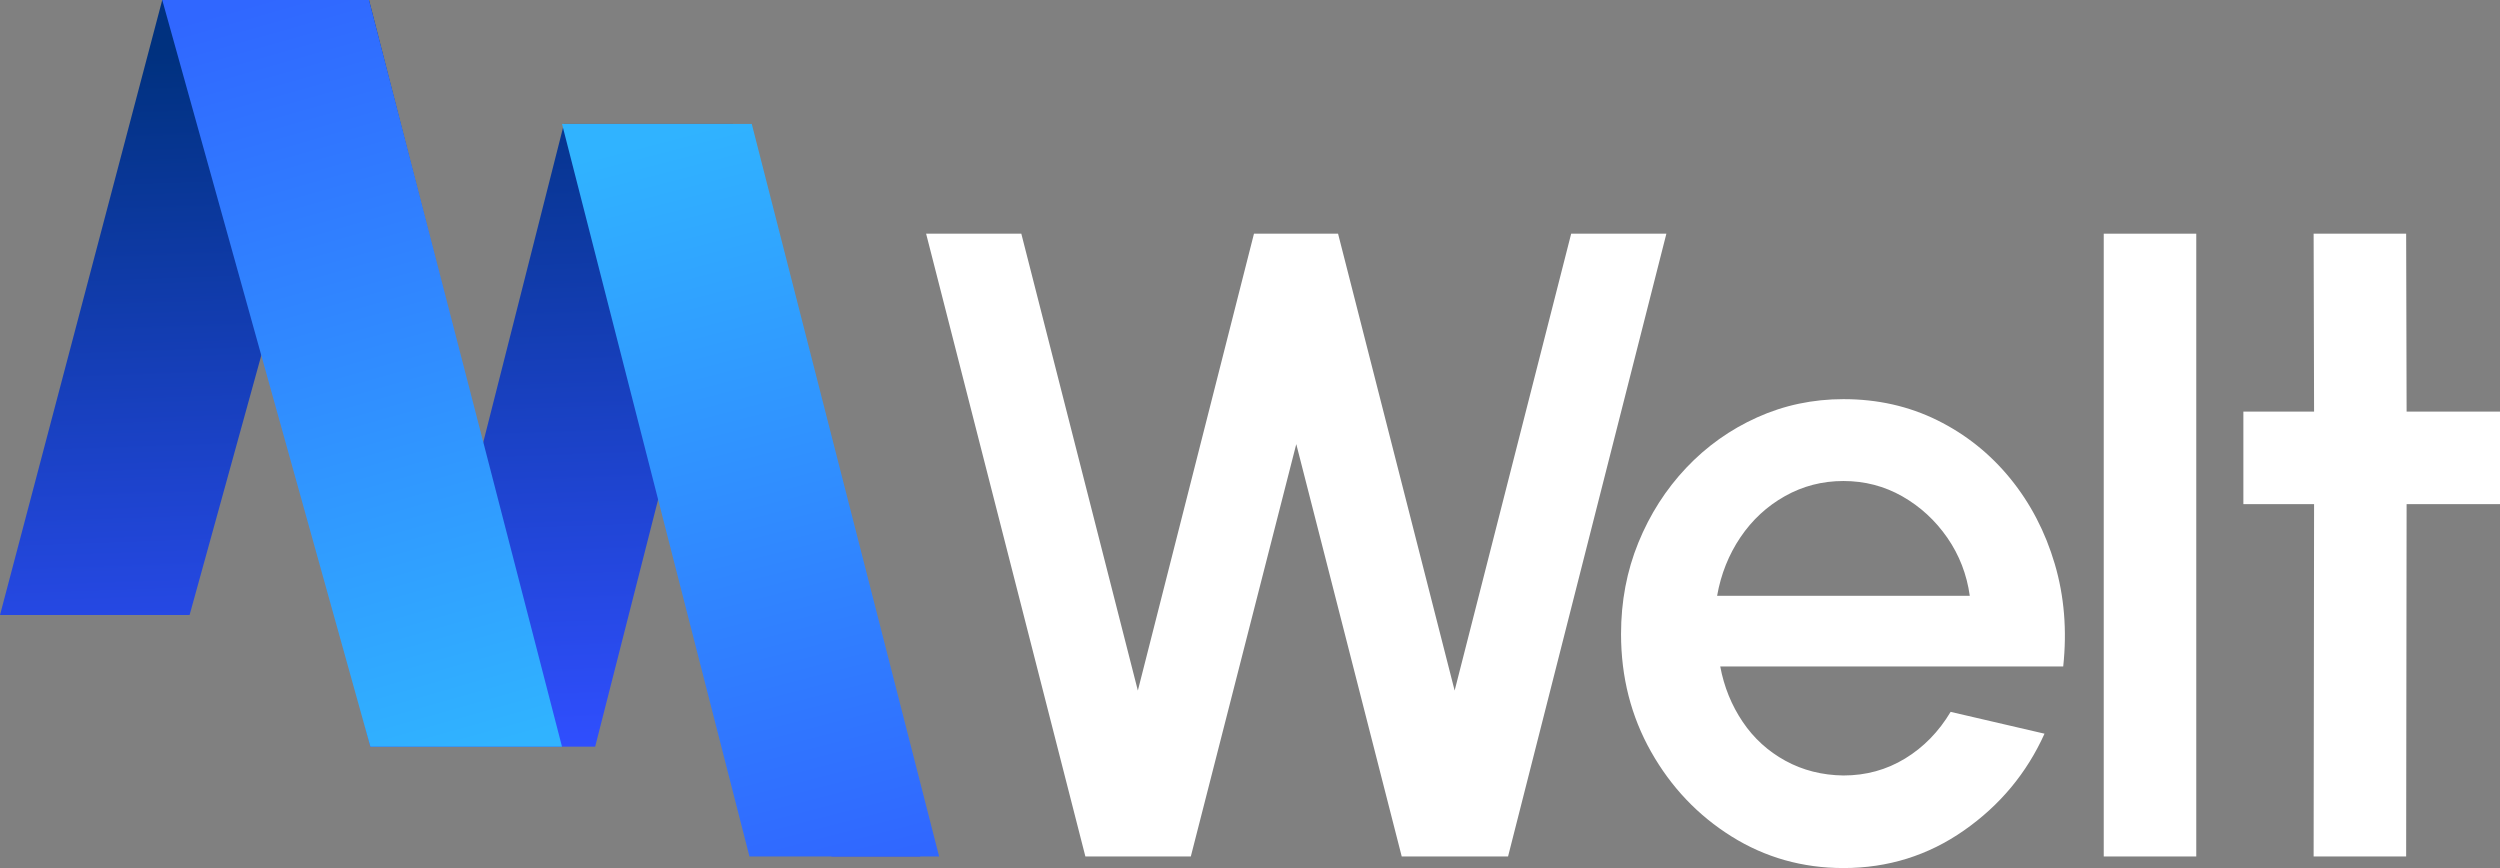
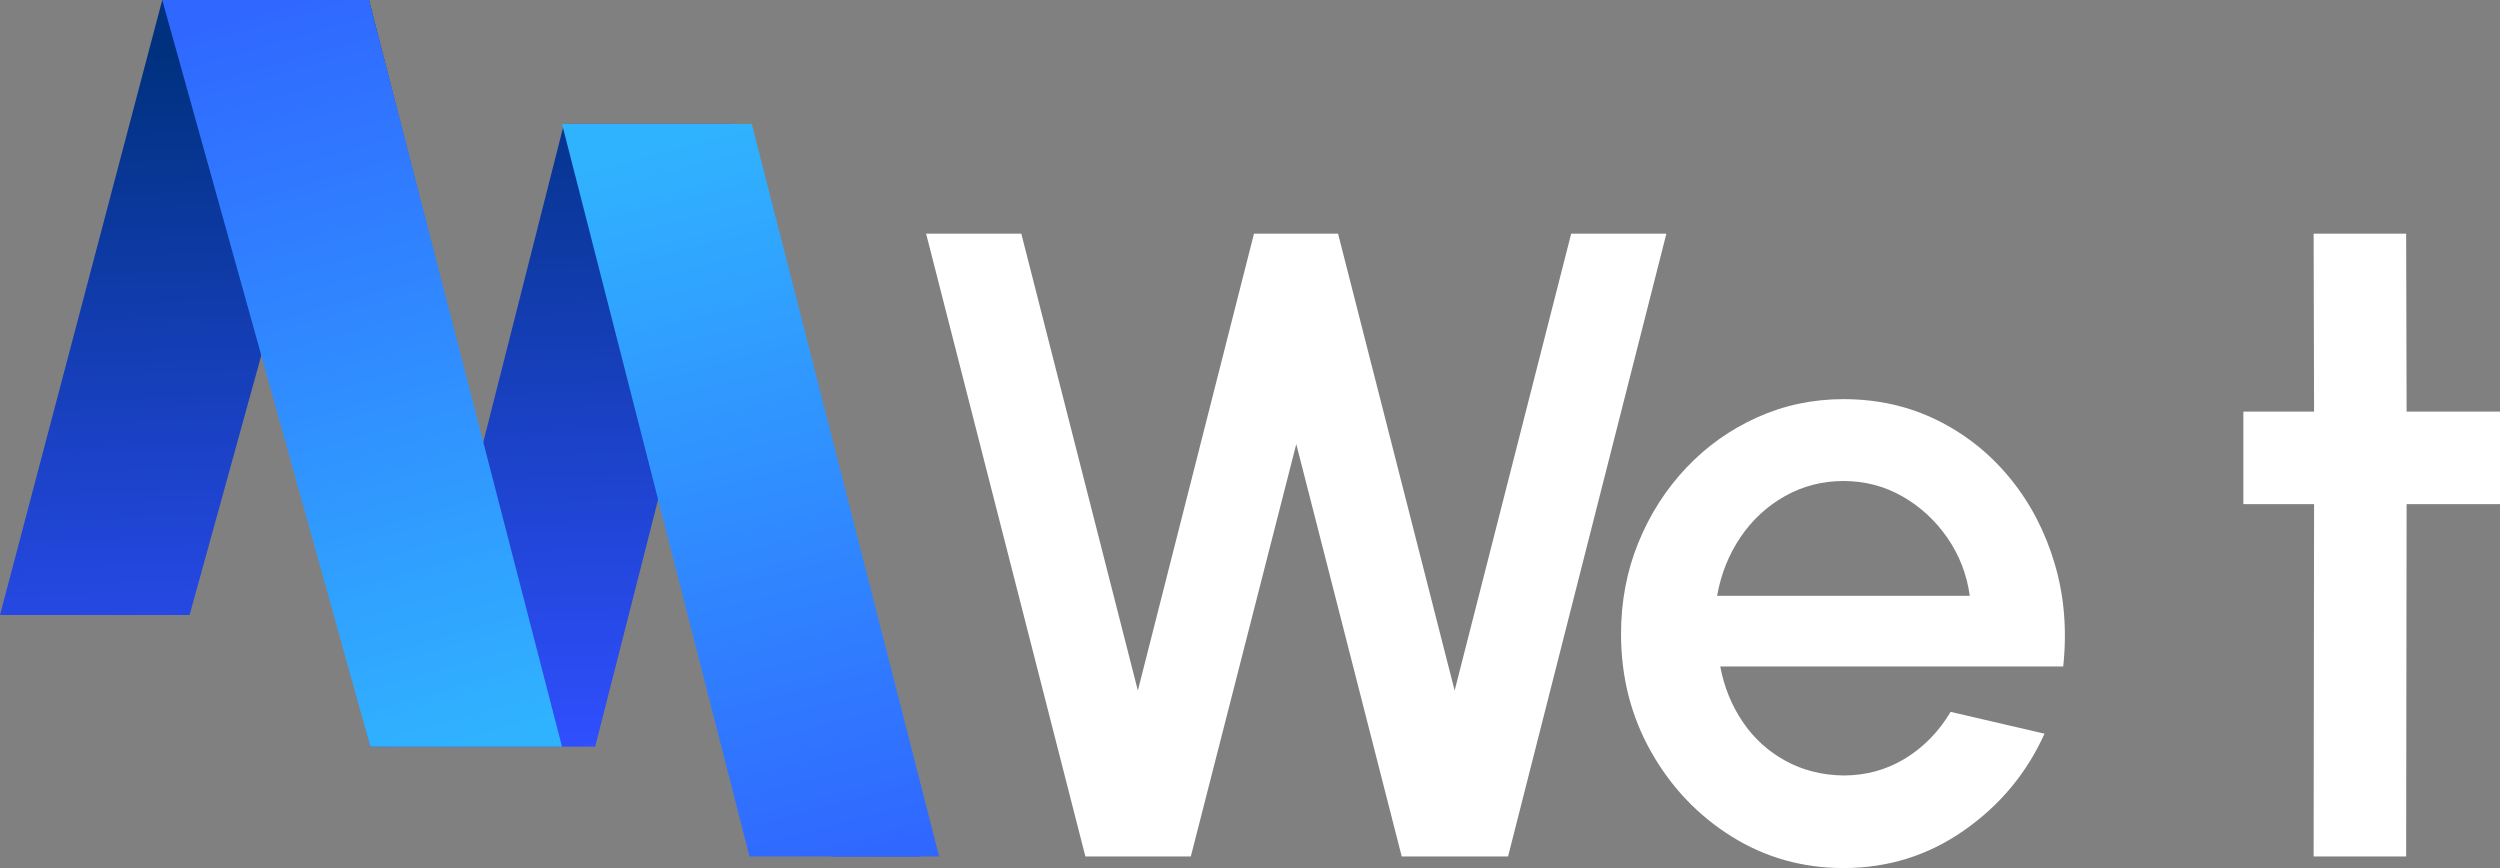
<svg xmlns="http://www.w3.org/2000/svg" xmlns:xlink="http://www.w3.org/1999/xlink" id="_Слой_2" data-name="Слой 2" viewBox="0 0 607.11 210.8">
  <rect x="0" y="0" width="607.11" height="210.8" fill="#808080" stroke="none" />
  <defs>
    <style>
      .cls-1 {
        fill: #fff;
      }

      .cls-2 {
        fill: url(#_Безымянный_градиент_100);
      }

      .cls-3 {
        fill: url(#_Безымянный_градиент_56);
      }

      .cls-4 {
        fill: url(#_Безымянный_градиент_56-2);
      }
    </style>
    <linearGradient id="_Безымянный_градиент_100" data-name="Безымянный градиент 100" x1="111.92" y1="183.66" x2="105.73" y2="10.29" gradientUnits="userSpaceOnUse">
      <stop offset="0" stop-color="#304fff" />
      <stop offset="1" stop-color="#00317f" />
    </linearGradient>
    <linearGradient id="_Безымянный_градиент_56" data-name="Безымянный градиент 56" x1="63.88" y1="-.27" x2="115.88" y2="182.28" gradientUnits="userSpaceOnUse">
      <stop offset="0" stop-color="#3067ff" />
      <stop offset="1" stop-color="#30b3ff" />
    </linearGradient>
    <linearGradient id="_Безымянный_градиент_56-2" data-name="Безымянный градиент 56" x1="205.96" y1="210.53" x2="160.18" y2="33.63" xlink:href="#_Безымянный_градиент_56" />
  </defs>
  <g id="_Слой_1-2" data-name="Слой 1">
    <g>
      <g>
        <path class="cls-1" d="m447.67,210.8c-9.93,0-19-2.56-27.17-7.67-8.17-5.11-14.69-11.97-19.55-20.58-4.86-8.61-7.29-18.13-7.29-28.58,0-7.92,1.4-15.32,4.21-22.2,2.81-6.88,6.68-12.93,11.61-18.15,4.93-5.22,10.68-9.31,17.23-12.26,6.55-2.95,13.54-4.43,20.96-4.43,8.29,0,15.88,1.71,22.8,5.13,6.91,3.42,12.82,8.14,17.72,14.15,4.89,6.01,8.5,12.93,10.8,20.74,2.3,7.81,2.99,16.11,2.05,24.9h-83.29c.93,4.97,2.76,9.45,5.46,13.45,2.7,4,6.16,7.15,10.37,9.45,4.21,2.31,8.91,3.5,14.09,3.57,5.47,0,10.46-1.37,14.96-4.11,4.5-2.74,8.19-6.52,11.07-11.34l22.8,5.3c-4.32,9.58-10.84,17.41-19.56,23.5-8.71,6.09-18.47,9.13-29.27,9.13Zm-30.68-66.11h61.36c-.72-5.19-2.54-9.89-5.45-14.1-2.92-4.21-6.56-7.56-10.92-10.05-4.36-2.48-9.13-3.73-14.31-3.73s-9.85,1.23-14.21,3.67c-4.36,2.45-7.95,5.78-10.8,9.99-2.84,4.21-4.74,8.95-5.67,14.21Z" />
-         <path class="cls-1" d="m510.88,207.99V56.75h22.47v151.24h-22.47Z" />
        <path class="cls-1" d="m607.11,122.43h-22.68l-.11,85.56h-22.47l.11-85.56h-17.17v-22.47h17.17l-.11-43.21h22.47l.11,43.21h22.68v22.47Z" />
      </g>
      <path class="cls-2" d="m177.99,30.09l45.5,177.9h-21.57l-32.09-125.98-25.3,99.32h-54.59l-25.3-99.32-18.6,67.34H0L39.4,0h50.21l27.63,107.86,19.72-77.77h41.03Z" />
      <path class="cls-1" d="m263.58,207.99l-38.68-151.24h23.12l28.3,110.95,28.2-110.95h20.42l28.31,110.95,28.3-110.95h23.12l-38.45,151.24h-25.82l-25.61-100.14-25.61,100.14h-25.6Z" />
      <polygon class="cls-3" points="39.4 0 89.95 181.33 136.48 181.33 89.61 0 39.4 0" />
      <polygon class="cls-4" points="136.48 30.09 182 207.99 228.06 207.99 182.56 30.09 136.48 30.09" />
    </g>
  </g>
</svg>